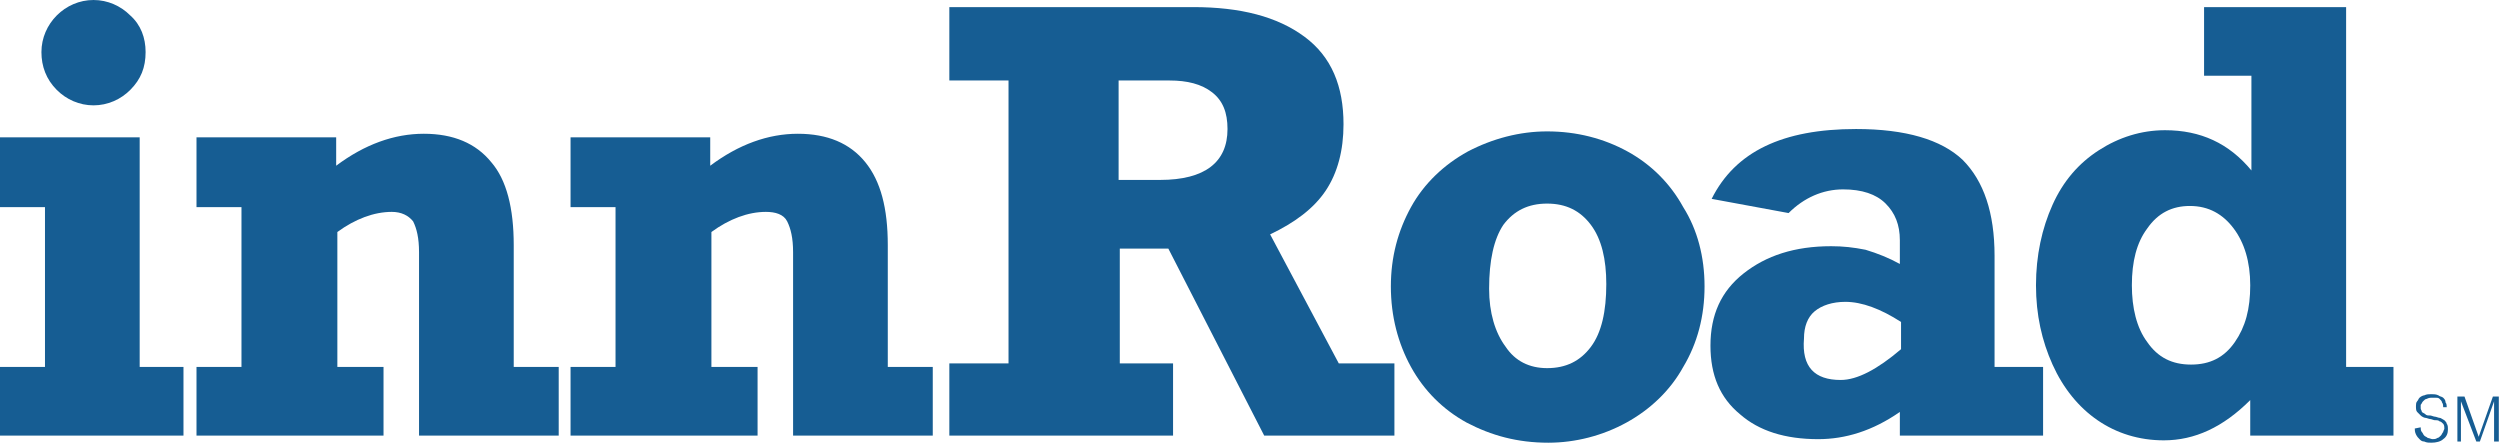
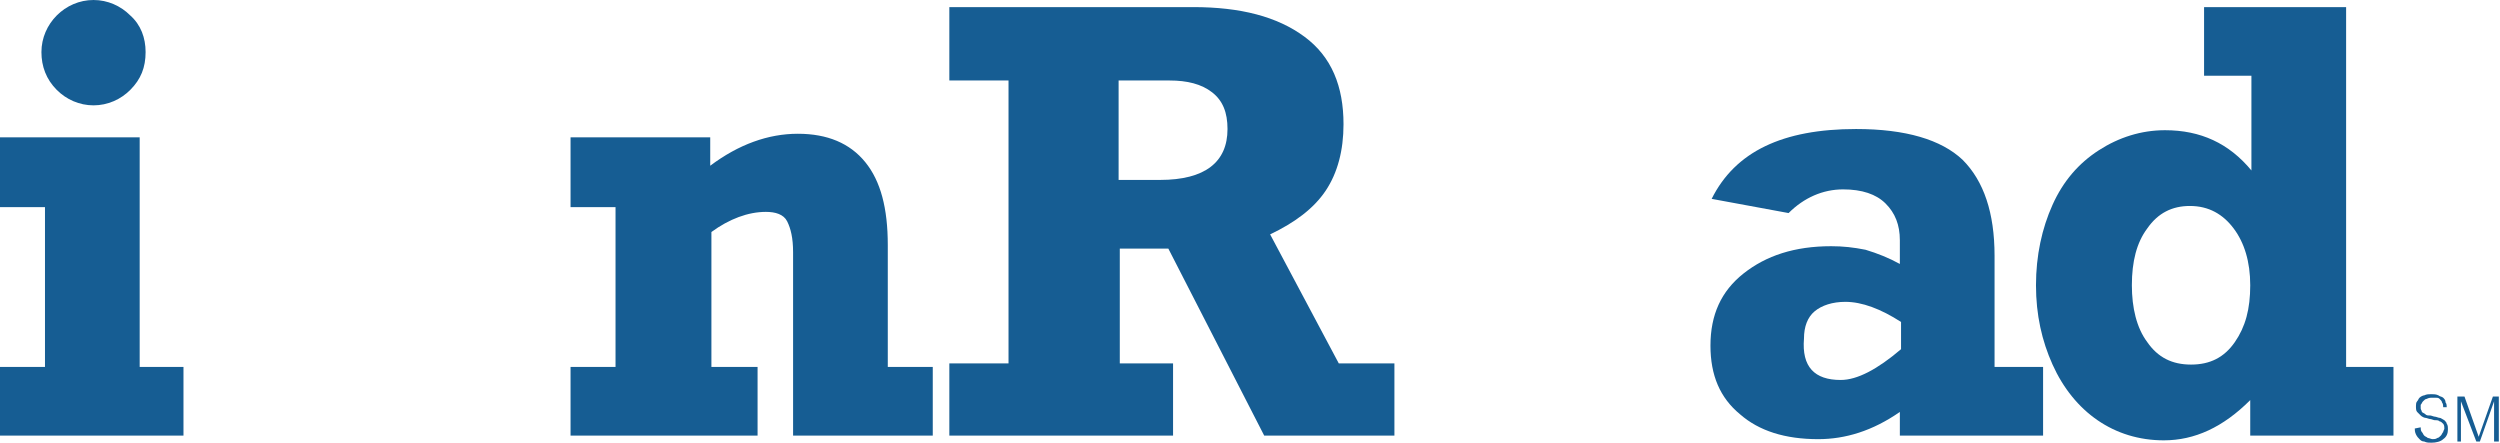
<svg xmlns="http://www.w3.org/2000/svg" xmlns:xlink="http://www.w3.org/1999/xlink" version="1.1" id="Layer_1" x="0px" y="0px" viewBox="0 0 211.2 37.4" style="enable-background:new 0 0 211.2 37.4;" xml:space="preserve">
  <style type="text/css"> .st0{clip-path:url(#SVGID_00000134216576835983844650000012048231002916585619_);} .st1{fill:#165D93;} </style>
  <g transform="translate(0 0)">
    <g>
      <defs>
        <rect id="SVGID_1_" y="0" width="211.2" height="37.4" />
      </defs>
      <clipPath id="SVGID_00000150808336777142980500000014771591986696917940_">
        <use xlink:href="#SVGID_1_" style="overflow:visible;" />
      </clipPath>
      <g transform="translate(0 0)" style="clip-path:url(#SVGID_00000150808336777142980500000014771591986696917940_);">
        <path class="st1" d="M15.5,31v5.8H0V31h3.8V17.5H0v-5.9h11.8V31H15.5z M12.3,4.4c0,1.3-0.4,2.3-1.3,3.2c-0.8,0.8-1.9,1.3-3.1,1.3 c-1.2,0-2.3-0.5-3.1-1.3C3.9,6.7,3.5,5.6,3.5,4.4c0-1.2,0.5-2.3,1.3-3.1C5.6,0.5,6.7,0,7.9,0c1.2,0,2.3,0.5,3.1,1.3 C11.9,2.1,12.3,3.2,12.3,4.4" />
-         <path class="st1" d="M43.4,20.7V31h3.8v5.8H35.4V21.3c0-1.2-0.2-2-0.5-2.6c-0.4-0.5-1-0.8-1.8-0.8c-1.5,0-3.1,0.6-4.6,1.7V31h3.9 v5.8H16.6V31h3.8V17.5h-3.8v-5.9h11.8v2.4c2.4-1.8,4.9-2.7,7.4-2.7c2.5,0,4.4,0.8,5.7,2.4C42.8,15.2,43.4,17.6,43.4,20.7" />
        <path class="st1" d="M75,20.7V31h3.8v5.8H67V21.3c0-1.2-0.2-2-0.5-2.6s-1-0.8-1.8-0.8c-1.5,0-3.1,0.6-4.6,1.7V31h3.9v5.8H48.2V31 H52V17.5h-3.8v-5.9H60v2.4c2.4-1.8,4.9-2.7,7.4-2.7c2.5,0,4.4,0.8,5.7,2.4S75,17.6,75,20.7" />
        <path class="st1" d="M113.5,10.5c0,2.2-0.5,4.1-1.5,5.6c-1,1.5-2.6,2.7-4.7,3.7l5.8,10.9h4.7v6.1h-11L98.7,21h-4.1v9.7h4.5v6.1 H80.2v-6.1h5V6.8h-5V0.6h20.6c4,0,7.1,0.8,9.4,2.5S113.5,7.3,113.5,10.5 M103.7,10.9c0-1.4-0.4-2.4-1.3-3.1c-0.9-0.7-2.1-1-3.6-1 h-4.3v8.4H98C101.8,15.2,103.7,13.7,103.7,10.9" />
-         <path class="st1" d="M144,24.2c0,2.5-0.6,4.8-1.8,6.8c-1.1,2-2.8,3.6-4.8,4.7c-2,1.1-4.3,1.7-6.6,1.7c-2.6,0-4.8-0.6-6.9-1.7 c-2-1.1-3.6-2.7-4.7-4.7c-1.1-2-1.7-4.3-1.7-6.8c0-2.5,0.6-4.7,1.7-6.7c1.1-2,2.8-3.6,4.8-4.7c2.1-1.1,4.4-1.7,6.7-1.7 c2.5,0,4.8,0.6,6.8,1.7c2,1.1,3.6,2.7,4.7,4.7C143.4,19.4,144,21.7,144,24.2 M130.7,31.1c1.6,0,2.8-0.6,3.7-1.8s1.3-3,1.3-5.3 c0-2.1-0.4-3.8-1.3-5c-0.9-1.2-2.1-1.8-3.7-1.8c-1.6,0-2.8,0.6-3.7,1.8c-0.8,1.2-1.2,3-1.2,5.4c0,2,0.5,3.7,1.4,4.9 C128,30.5,129.2,31.1,130.7,31.1" />
        <path class="st1" d="M168.5,21.6V31h4.1v5.8h-12.1v-2c-2.3,1.6-4.6,2.3-6.9,2.3c-2.8,0-5-0.7-6.6-2.1c-1.7-1.4-2.5-3.3-2.5-5.8 c0-2.6,0.9-4.6,2.8-6.1c1.9-1.5,4.3-2.3,7.4-2.3c1,0,1.9,0.1,2.9,0.3c1,0.3,2,0.7,2.9,1.2v-2c0-1.3-0.4-2.3-1.2-3.1 c-0.8-0.8-2-1.2-3.6-1.2c-1.7,0-3.3,0.7-4.6,2l-6.5-1.2c2-4,6-5.9,12.2-5.9c4.2,0,7.2,0.9,9,2.6C167.6,15.3,168.5,18,168.5,21.6 M155.5,32.1c1.4,0,3.1-0.9,5.1-2.6v-2.3c-1.7-1.1-3.3-1.7-4.7-1.7c-1.1,0-2,0.3-2.6,0.8c-0.6,0.5-0.9,1.3-0.9,2.3 C152.2,31,153.3,32.1,155.5,32.1" />
        <path class="st1" d="M202.2,31v5.8h-12.1v-3c-2.3,2.3-4.7,3.4-7.3,3.4c-2.1,0-4-0.6-5.6-1.7c-1.6-1.1-2.9-2.7-3.8-4.7 c-0.9-2-1.4-4.2-1.4-6.7c0-2.5,0.5-4.8,1.4-6.8c0.9-2,2.2-3.5,3.9-4.6c1.7-1.1,3.6-1.7,5.6-1.7c3,0,5.4,1.1,7.3,3.4v-8h-4V0.6h12 V31H202.2z M185.1,30.8c1.6,0,2.8-0.6,3.7-1.9s1.3-2.8,1.3-4.8c0-2-0.5-3.6-1.4-4.8c-0.9-1.2-2.1-1.9-3.7-1.9 c-1.5,0-2.7,0.6-3.6,1.9c-0.9,1.2-1.3,2.8-1.3,4.8c0,1.9,0.4,3.6,1.3,4.8C182.3,30.2,183.5,30.8,185.1,30.8" />
        <path class="st1" d="M204.5,36.1c0,0.1,0,0.3,0.1,0.4c0.1,0.1,0.1,0.2,0.2,0.3c0.1,0.1,0.2,0.1,0.3,0.2c0.1,0,0.3,0.1,0.4,0.1 c0.1,0,0.3,0,0.4-0.1c0.1,0,0.2-0.1,0.3-0.2c0.1-0.1,0.1-0.2,0.2-0.3c0-0.1,0.1-0.2,0.1-0.3c0-0.1,0-0.3-0.1-0.4 c-0.1-0.1-0.2-0.2-0.3-0.2c-0.1-0.1-0.2-0.1-0.4-0.1c-0.1,0-0.3-0.1-0.4-0.1c-0.1,0-0.3-0.1-0.4-0.1c-0.1,0-0.3-0.1-0.4-0.2 c-0.1-0.1-0.2-0.2-0.3-0.3c-0.1-0.1-0.1-0.3-0.1-0.5c0-0.1,0-0.3,0.1-0.4c0.1-0.1,0.1-0.2,0.2-0.3c0.1-0.1,0.3-0.2,0.4-0.2 c0.2-0.1,0.4-0.1,0.6-0.1c0.2,0,0.4,0,0.6,0.1c0.1,0.1,0.3,0.1,0.4,0.2c0.1,0.1,0.2,0.2,0.2,0.4c0.1,0.1,0.1,0.3,0.1,0.4h-0.3 c0-0.1,0-0.3-0.1-0.4c0-0.1-0.1-0.2-0.2-0.3c-0.1-0.1-0.2-0.1-0.3-0.1c-0.1,0-0.2,0-0.3,0c-0.2,0-0.3,0-0.5,0.1 c-0.1,0-0.2,0.1-0.3,0.2c-0.1,0.1-0.1,0.2-0.2,0.3c0,0.1,0,0.2,0,0.3c0,0.1,0.1,0.2,0.1,0.3c0.1,0.1,0.2,0.1,0.3,0.2 c0.1,0.1,0.2,0.1,0.4,0.1c0.1,0,0.3,0.1,0.4,0.1c0.1,0,0.3,0.1,0.4,0.1c0.1,0,0.2,0.1,0.4,0.2c0.1,0.1,0.2,0.2,0.2,0.3 c0.1,0.1,0.1,0.3,0.1,0.5c0,0.3-0.1,0.6-0.4,0.8c-0.2,0.2-0.6,0.3-1,0.3c-0.2,0-0.4,0-0.6-0.1c-0.2,0-0.3-0.1-0.4-0.2 c-0.1-0.1-0.2-0.2-0.3-0.4c-0.1-0.2-0.1-0.4-0.1-0.5L204.5,36.1z" />
        <path class="st1" d="M207.6,37.3v-3.8h0.6l1.2,3.4h0l1.2-3.4h0.5v3.8h-0.4v-3.4h0l-1.2,3.4h-0.3l-1.3-3.4h0v3.4H207.6z" />
      </g>
    </g>
  </g>
</svg>